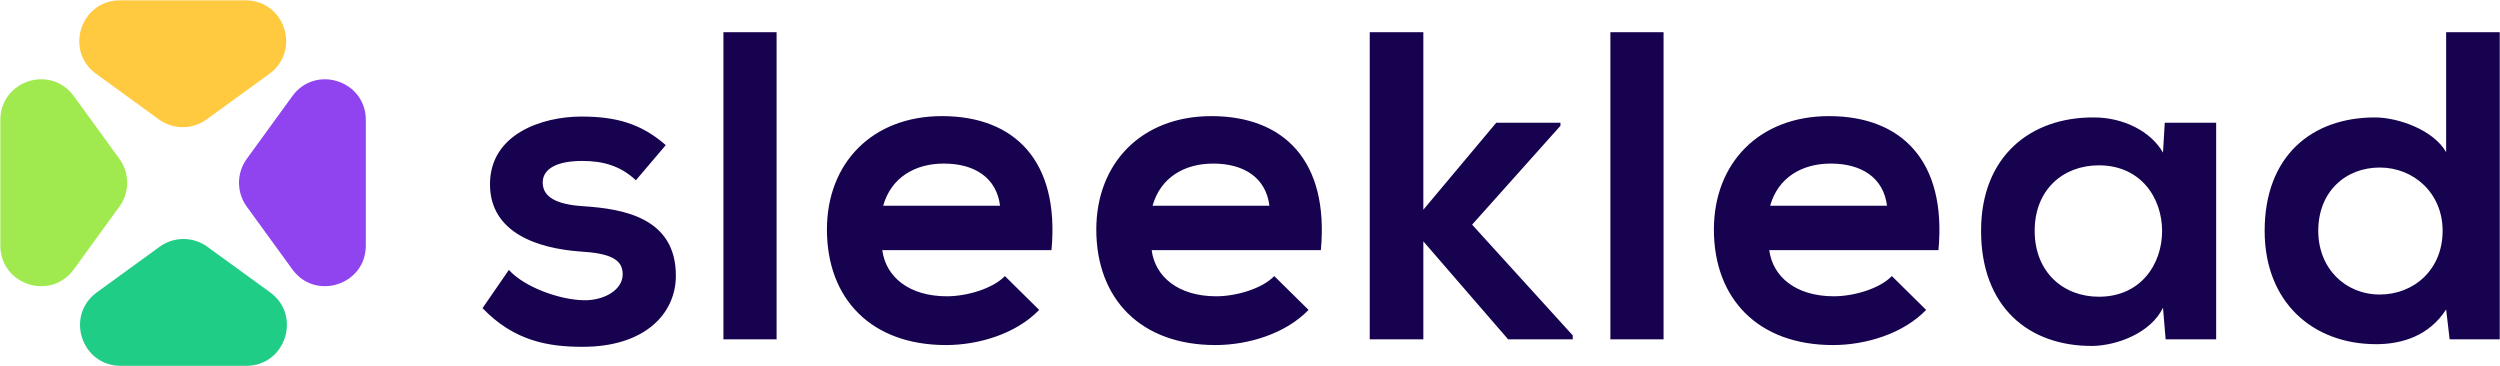
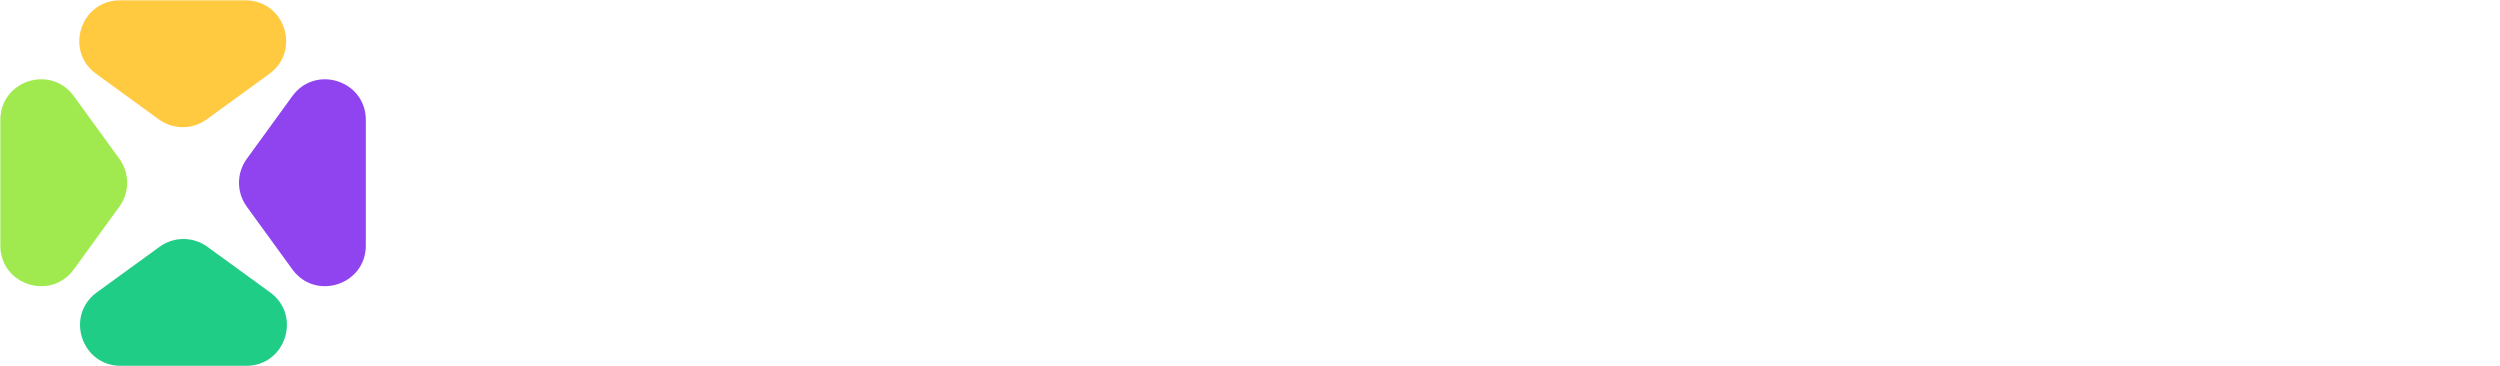
<svg xmlns="http://www.w3.org/2000/svg" width="2328" height="341" viewBox="0 0 2328 341" fill="none">
-   <path d="M619.956 135.134C596.632 114.674 572.898 108.536 541.39 108.536C504.562 108.536 456.276 124.904 456.276 171.553C456.276 217.383 501.697 231.296 539.753 234.16C568.397 235.797 579.854 241.526 579.854 255.439C579.854 270.17 562.259 279.991 543.436 279.581C520.93 279.172 488.194 267.305 473.872 251.347L449.32 286.947C478.782 317.637 510.7 322.957 542.617 322.957C600.314 322.957 629.368 292.267 629.368 256.666C629.368 203.061 581.082 194.468 543.026 192.013C517.247 190.376 505.38 183.01 505.38 169.916C505.38 157.231 518.474 149.865 542.208 149.865C561.44 149.865 577.808 154.366 592.13 167.87L619.956 135.134ZM673.647 29.969V316H723.161V29.969H673.647ZM979.131 232.933C986.906 149.865 944.758 108.127 877.24 108.127C811.768 108.127 770.03 152.32 770.03 213.7C770.03 278.354 811.359 321.32 880.923 321.32C911.613 321.32 946.395 310.681 967.674 288.584L935.756 257.075C924.298 268.942 900.156 275.899 881.742 275.899C846.55 275.899 824.863 257.894 821.589 232.933H979.131ZM822.408 191.603C829.773 165.415 851.87 152.32 878.877 152.32C907.521 152.32 927.981 165.415 931.255 191.603H822.408ZM1229.97 232.933C1237.75 149.865 1195.6 108.127 1128.08 108.127C1062.61 108.127 1020.87 152.32 1020.87 213.7C1020.87 278.354 1062.2 321.32 1131.77 321.32C1162.46 321.32 1197.24 310.681 1218.52 288.584L1186.6 257.075C1175.14 268.942 1151 275.899 1132.58 275.899C1097.39 275.899 1075.71 257.894 1072.43 232.933H1229.97ZM1073.25 191.603C1080.62 165.415 1102.71 152.32 1129.72 152.32C1158.36 152.32 1178.82 165.415 1182.1 191.603H1073.25ZM1275.49 29.969V316H1325.42V224.749L1404.39 316H1464.54V312.317L1370.84 209.199L1453.09 117.129V114.265H1393.34L1325.42 195.286V29.969H1275.49ZM1499.59 29.969V316H1549.11V29.969H1499.59ZM1805.08 232.933C1812.85 149.865 1770.7 108.127 1703.18 108.127C1637.71 108.127 1595.97 152.32 1595.97 213.7C1595.97 278.354 1637.3 321.32 1706.87 321.32C1737.56 321.32 1772.34 310.681 1793.62 288.584L1761.7 257.075C1750.24 268.942 1726.1 275.899 1707.69 275.899C1672.5 275.899 1650.81 257.894 1647.53 232.933H1805.08ZM1648.35 191.603C1655.72 165.415 1677.81 152.32 1704.82 152.32C1733.47 152.32 1753.93 165.415 1757.2 191.603H1648.35ZM2014.18 142.09C2002.72 122.039 1976.94 109.354 1949.94 109.354C1891.01 108.945 1844.77 145.364 1844.77 214.928C1844.77 285.719 1888.96 322.547 1948.71 322.138C1971.21 321.729 2002.72 310.271 2014.18 286.538L2016.64 316H2063.69V114.265H2015.82L2014.18 142.09ZM1954.44 153.957C2033 153.957 2033 276.308 1954.44 276.308C1921.29 276.308 1894.69 253.393 1894.69 214.928C1894.69 176.463 1921.29 153.957 1954.44 153.957ZM2216.05 156.003C2247.56 156.003 2274.57 179.737 2274.57 214.928C2274.57 251.347 2247.56 274.262 2216.05 274.262C2184.13 274.262 2158.76 250.119 2158.76 214.928C2158.76 178.509 2184.13 156.003 2216.05 156.003ZM2277.84 29.969V141.681C2265.97 120.812 2232.83 109.354 2211.55 109.354C2152.62 109.354 2108.84 145.364 2108.84 214.928C2108.84 281.218 2153.44 320.501 2212.78 320.501C2237.33 320.501 2262.29 312.317 2277.84 288.175L2281.11 316H2327.76V29.969H2277.84Z" fill="#16024E" />
  <path d="M229.779 192.395C220.149 179.14 220.149 161.191 229.779 147.936L272.24 89.492C293.774 59.852 340.657 75.085 340.657 111.722L340.657 228.609C340.657 265.246 293.775 280.479 272.24 250.838L229.779 192.395Z" fill="#8F44EF" />
  <path d="M111.196 192.395C120.827 179.14 120.827 161.191 111.196 147.936L68.736 89.492C47.201 59.852 0.318 75.085 0.318 111.722L0.318 228.609C0.318 265.246 47.201 280.479 68.736 250.838L111.196 192.395Z" fill="#A0E94E" />
  <path d="M192.395 111.196C179.14 120.827 161.191 120.827 147.936 111.196L89.492 68.736C59.852 47.201 75.085 0.319 111.722 0.319L228.609 0.319C265.246 0.319 280.479 47.201 250.838 68.736L192.395 111.196Z" fill="#FFC940" />
  <path d="M193.076 229.78C179.821 220.149 161.872 220.149 148.617 229.78L90.174 272.24C60.533 293.775 75.766 340.657 112.403 340.657L229.29 340.657C265.927 340.657 281.16 293.775 251.52 272.24L193.076 229.78Z" fill="#20CD87" />
</svg>